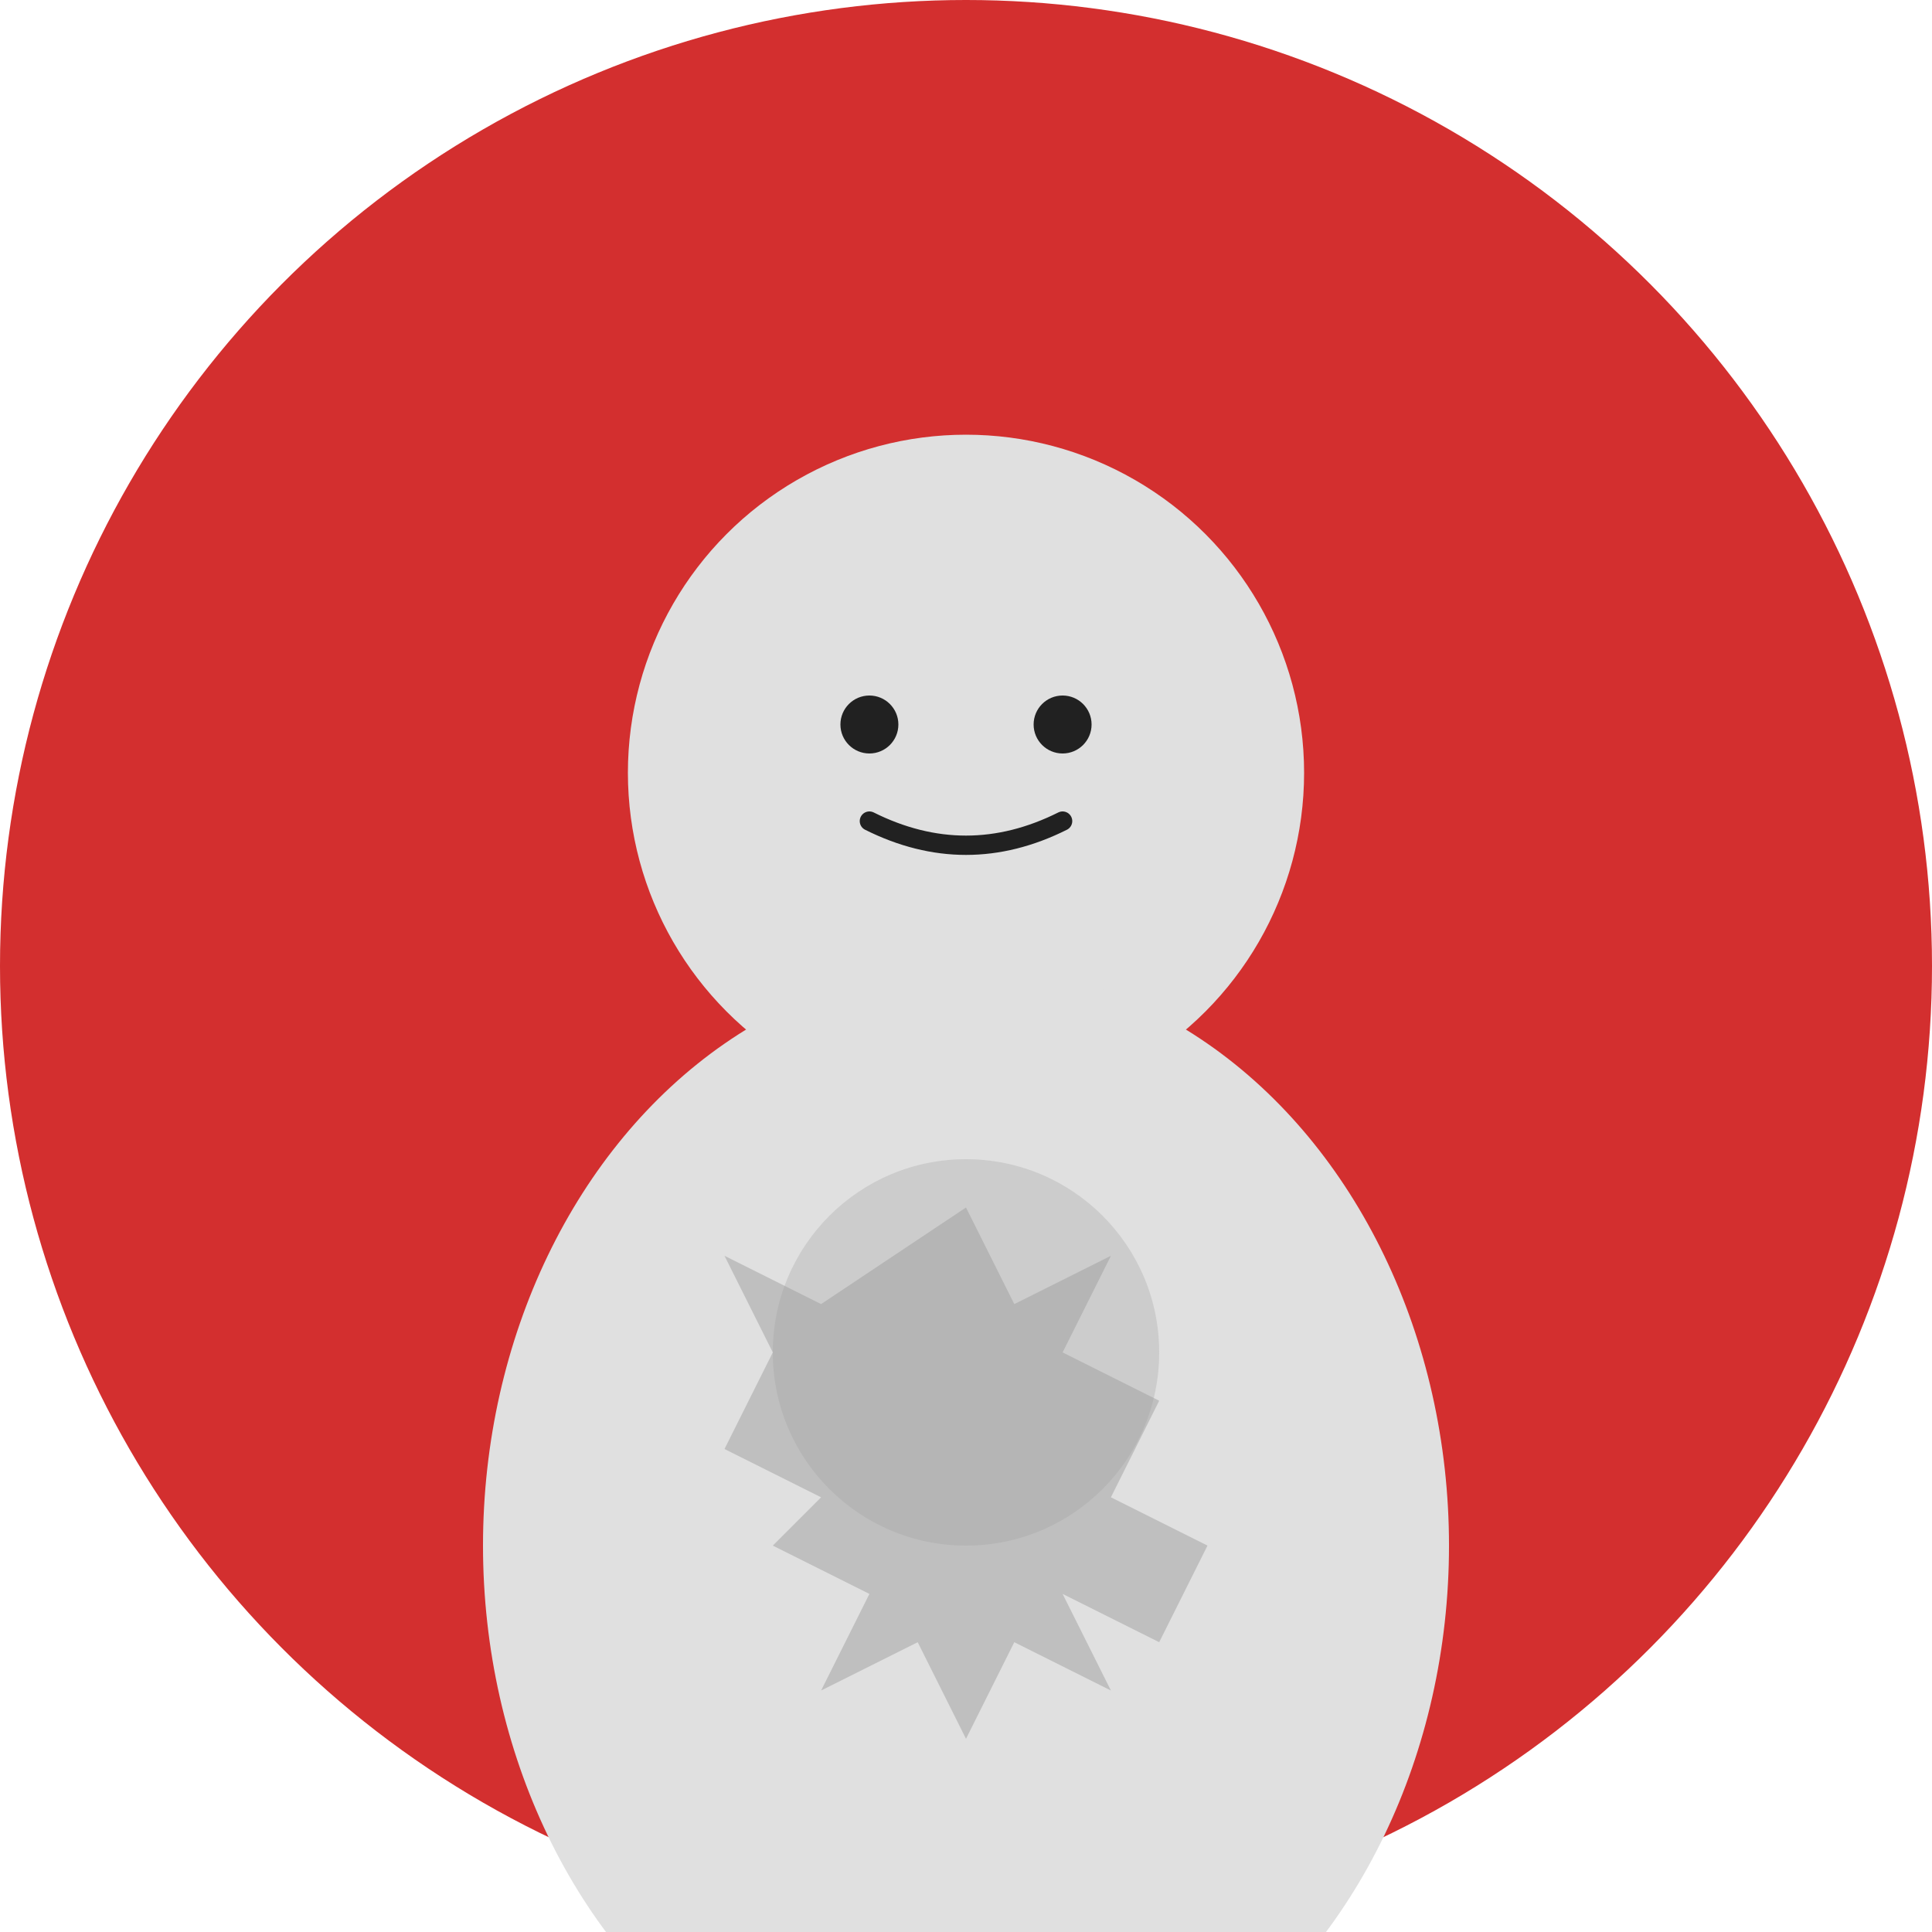
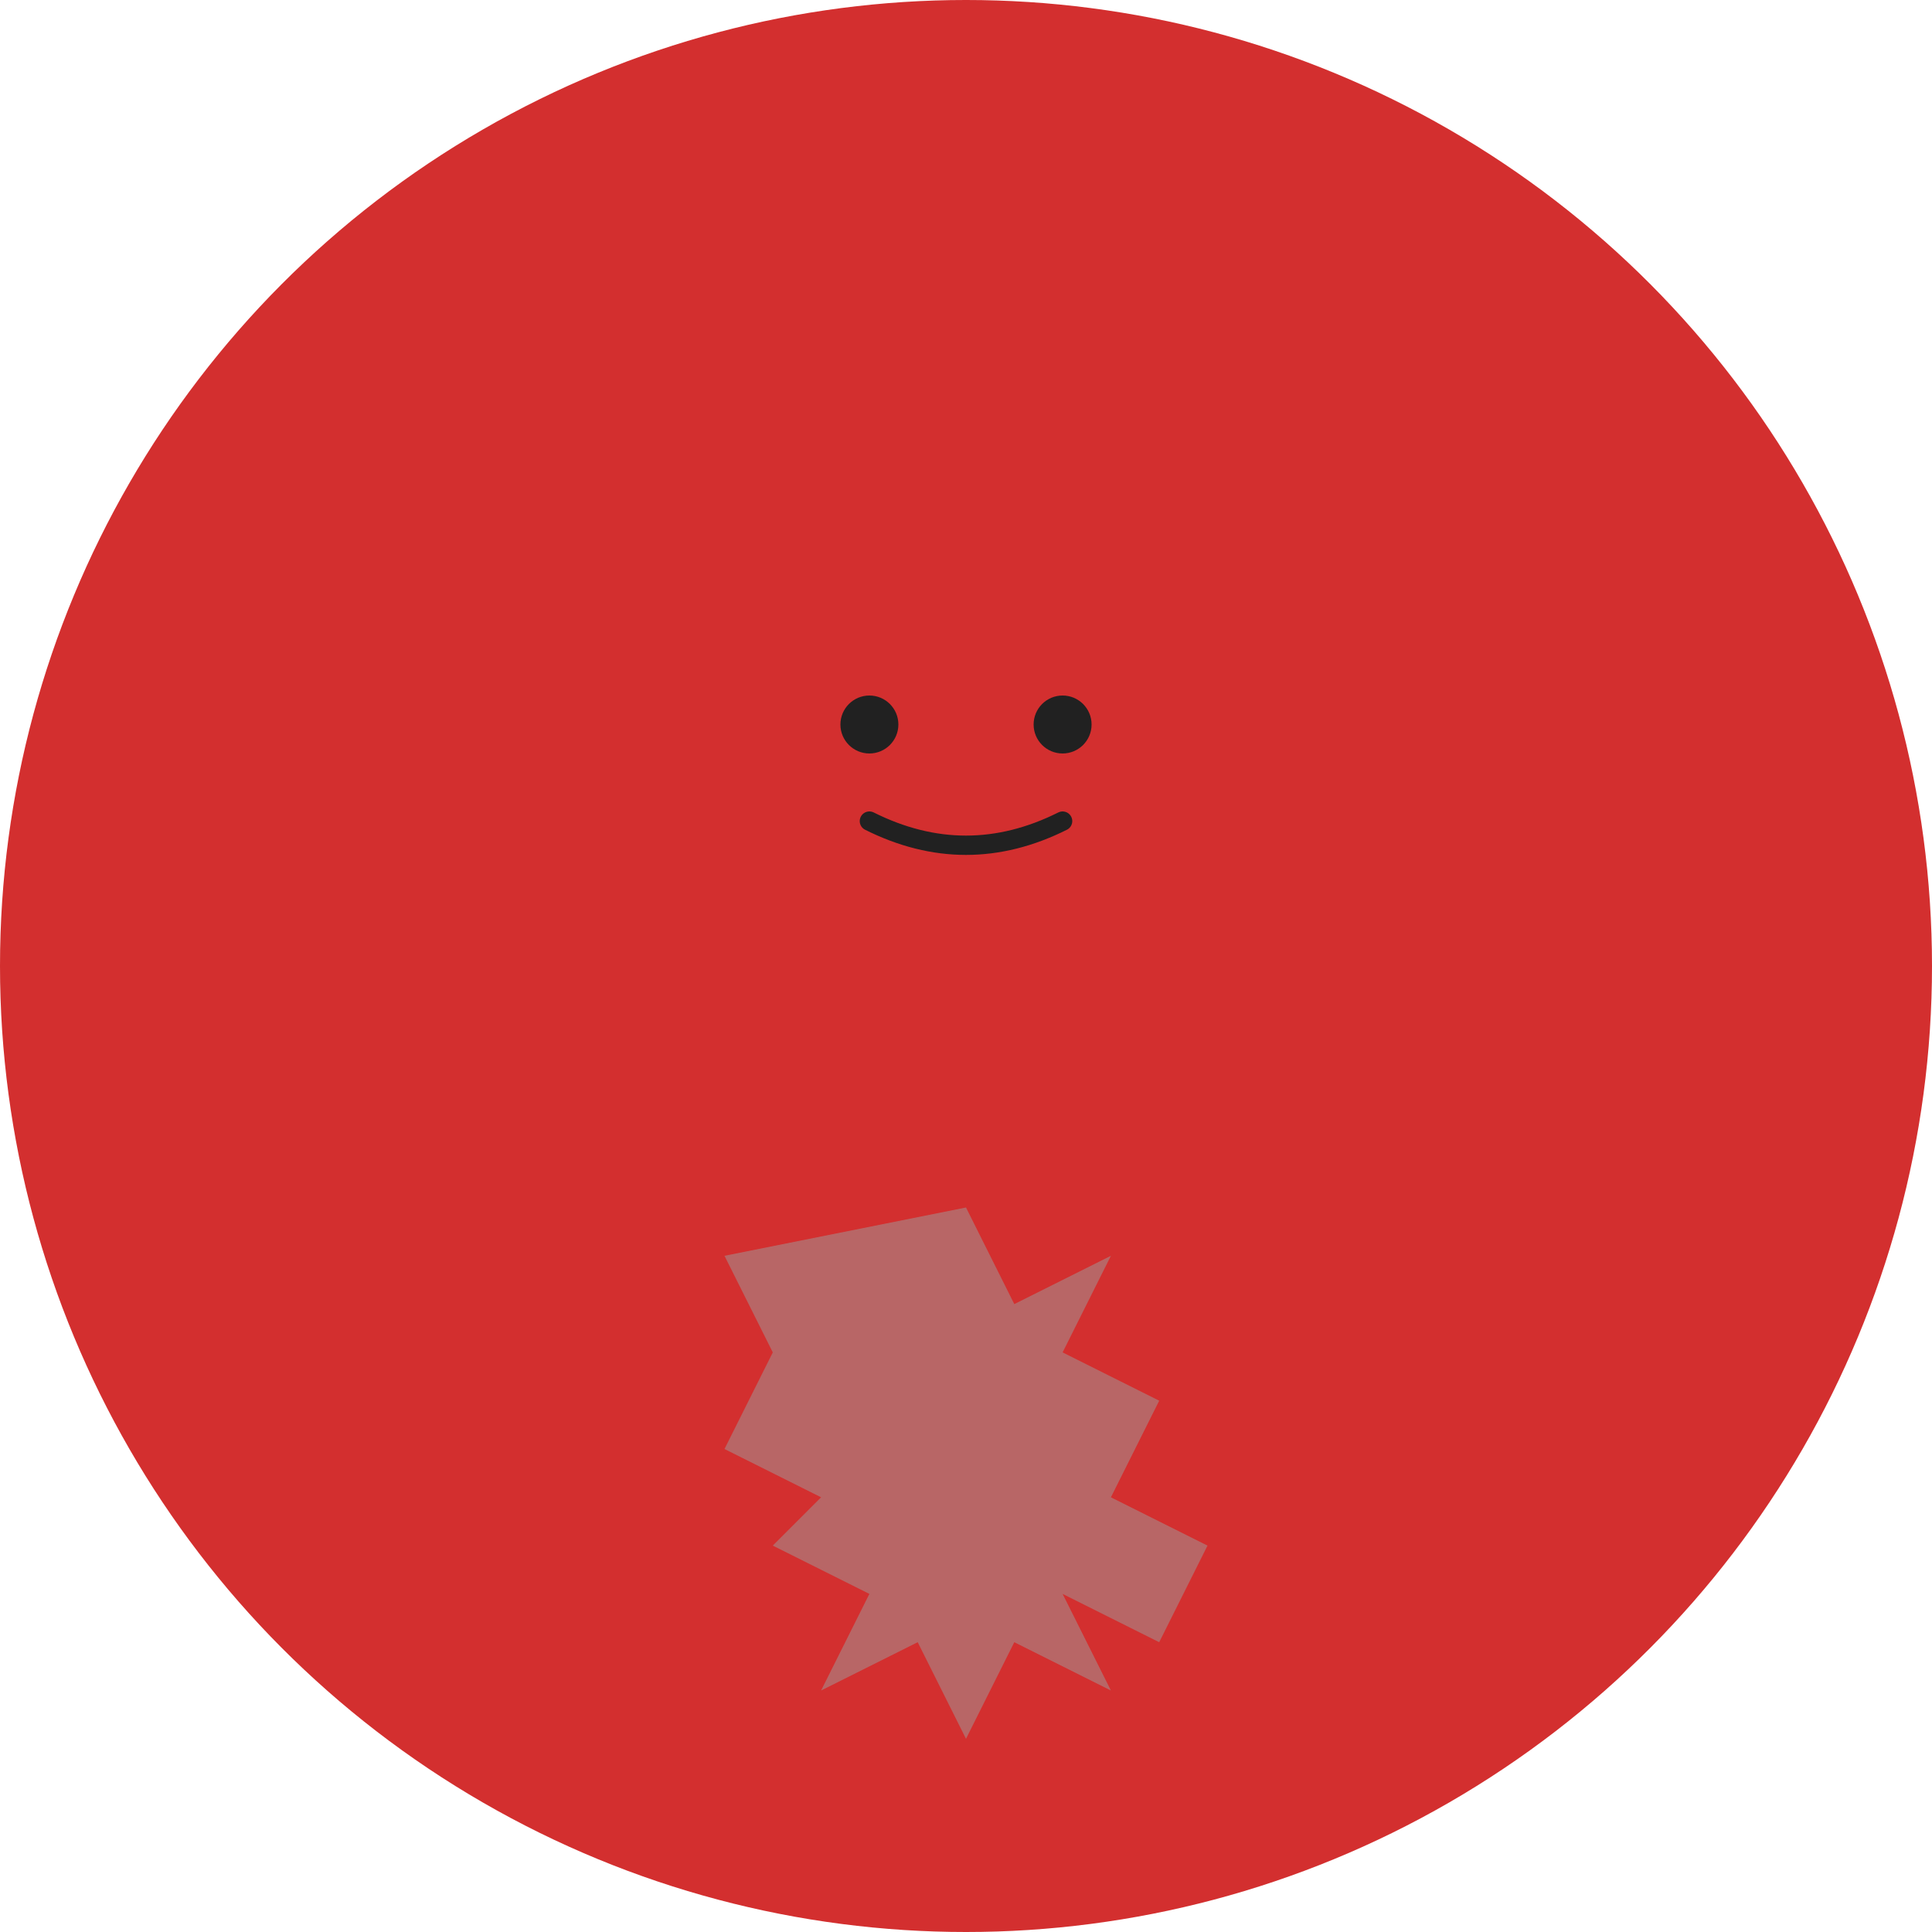
<svg xmlns="http://www.w3.org/2000/svg" viewBox="0 0 200 200" fill="none">
  <circle cx="100" cy="100" r="100" fill="#D32F2F" />
-   <circle cx="100" cy="80" r="35" fill="#E0E0E0" />
-   <ellipse cx="100" cy="160" rx="50" ry="60" fill="#E0E0E0" />
  <circle cx="90" cy="75" r="3" fill="#212121" />
  <circle cx="110" cy="75" r="3" fill="#212121" />
  <path d="M90 85 Q100 90 110 85" stroke="#212121" stroke-width="2" fill="none" stroke-linecap="round" />
-   <circle cx="100" cy="140" r="20" fill="#9E9E9E" opacity="0.3" />
-   <path d="M100 125 L105 135 L115 130 L110 140 L120 145 L115 155 L125 160 L120 170 L110 165 L115 175 L105 170 L100 180 L95 170 L85 175 L90 165 L80 160 L85 155 L75 150 L80 140 L75 130 L85 135 Z" fill="#9E9E9E" opacity="0.5" />
+   <path d="M100 125 L105 135 L115 130 L110 140 L120 145 L115 155 L125 160 L120 170 L110 165 L115 175 L105 170 L100 180 L95 170 L85 175 L90 165 L80 160 L85 155 L75 150 L80 140 L75 130 Z" fill="#9E9E9E" opacity="0.5" />
</svg>